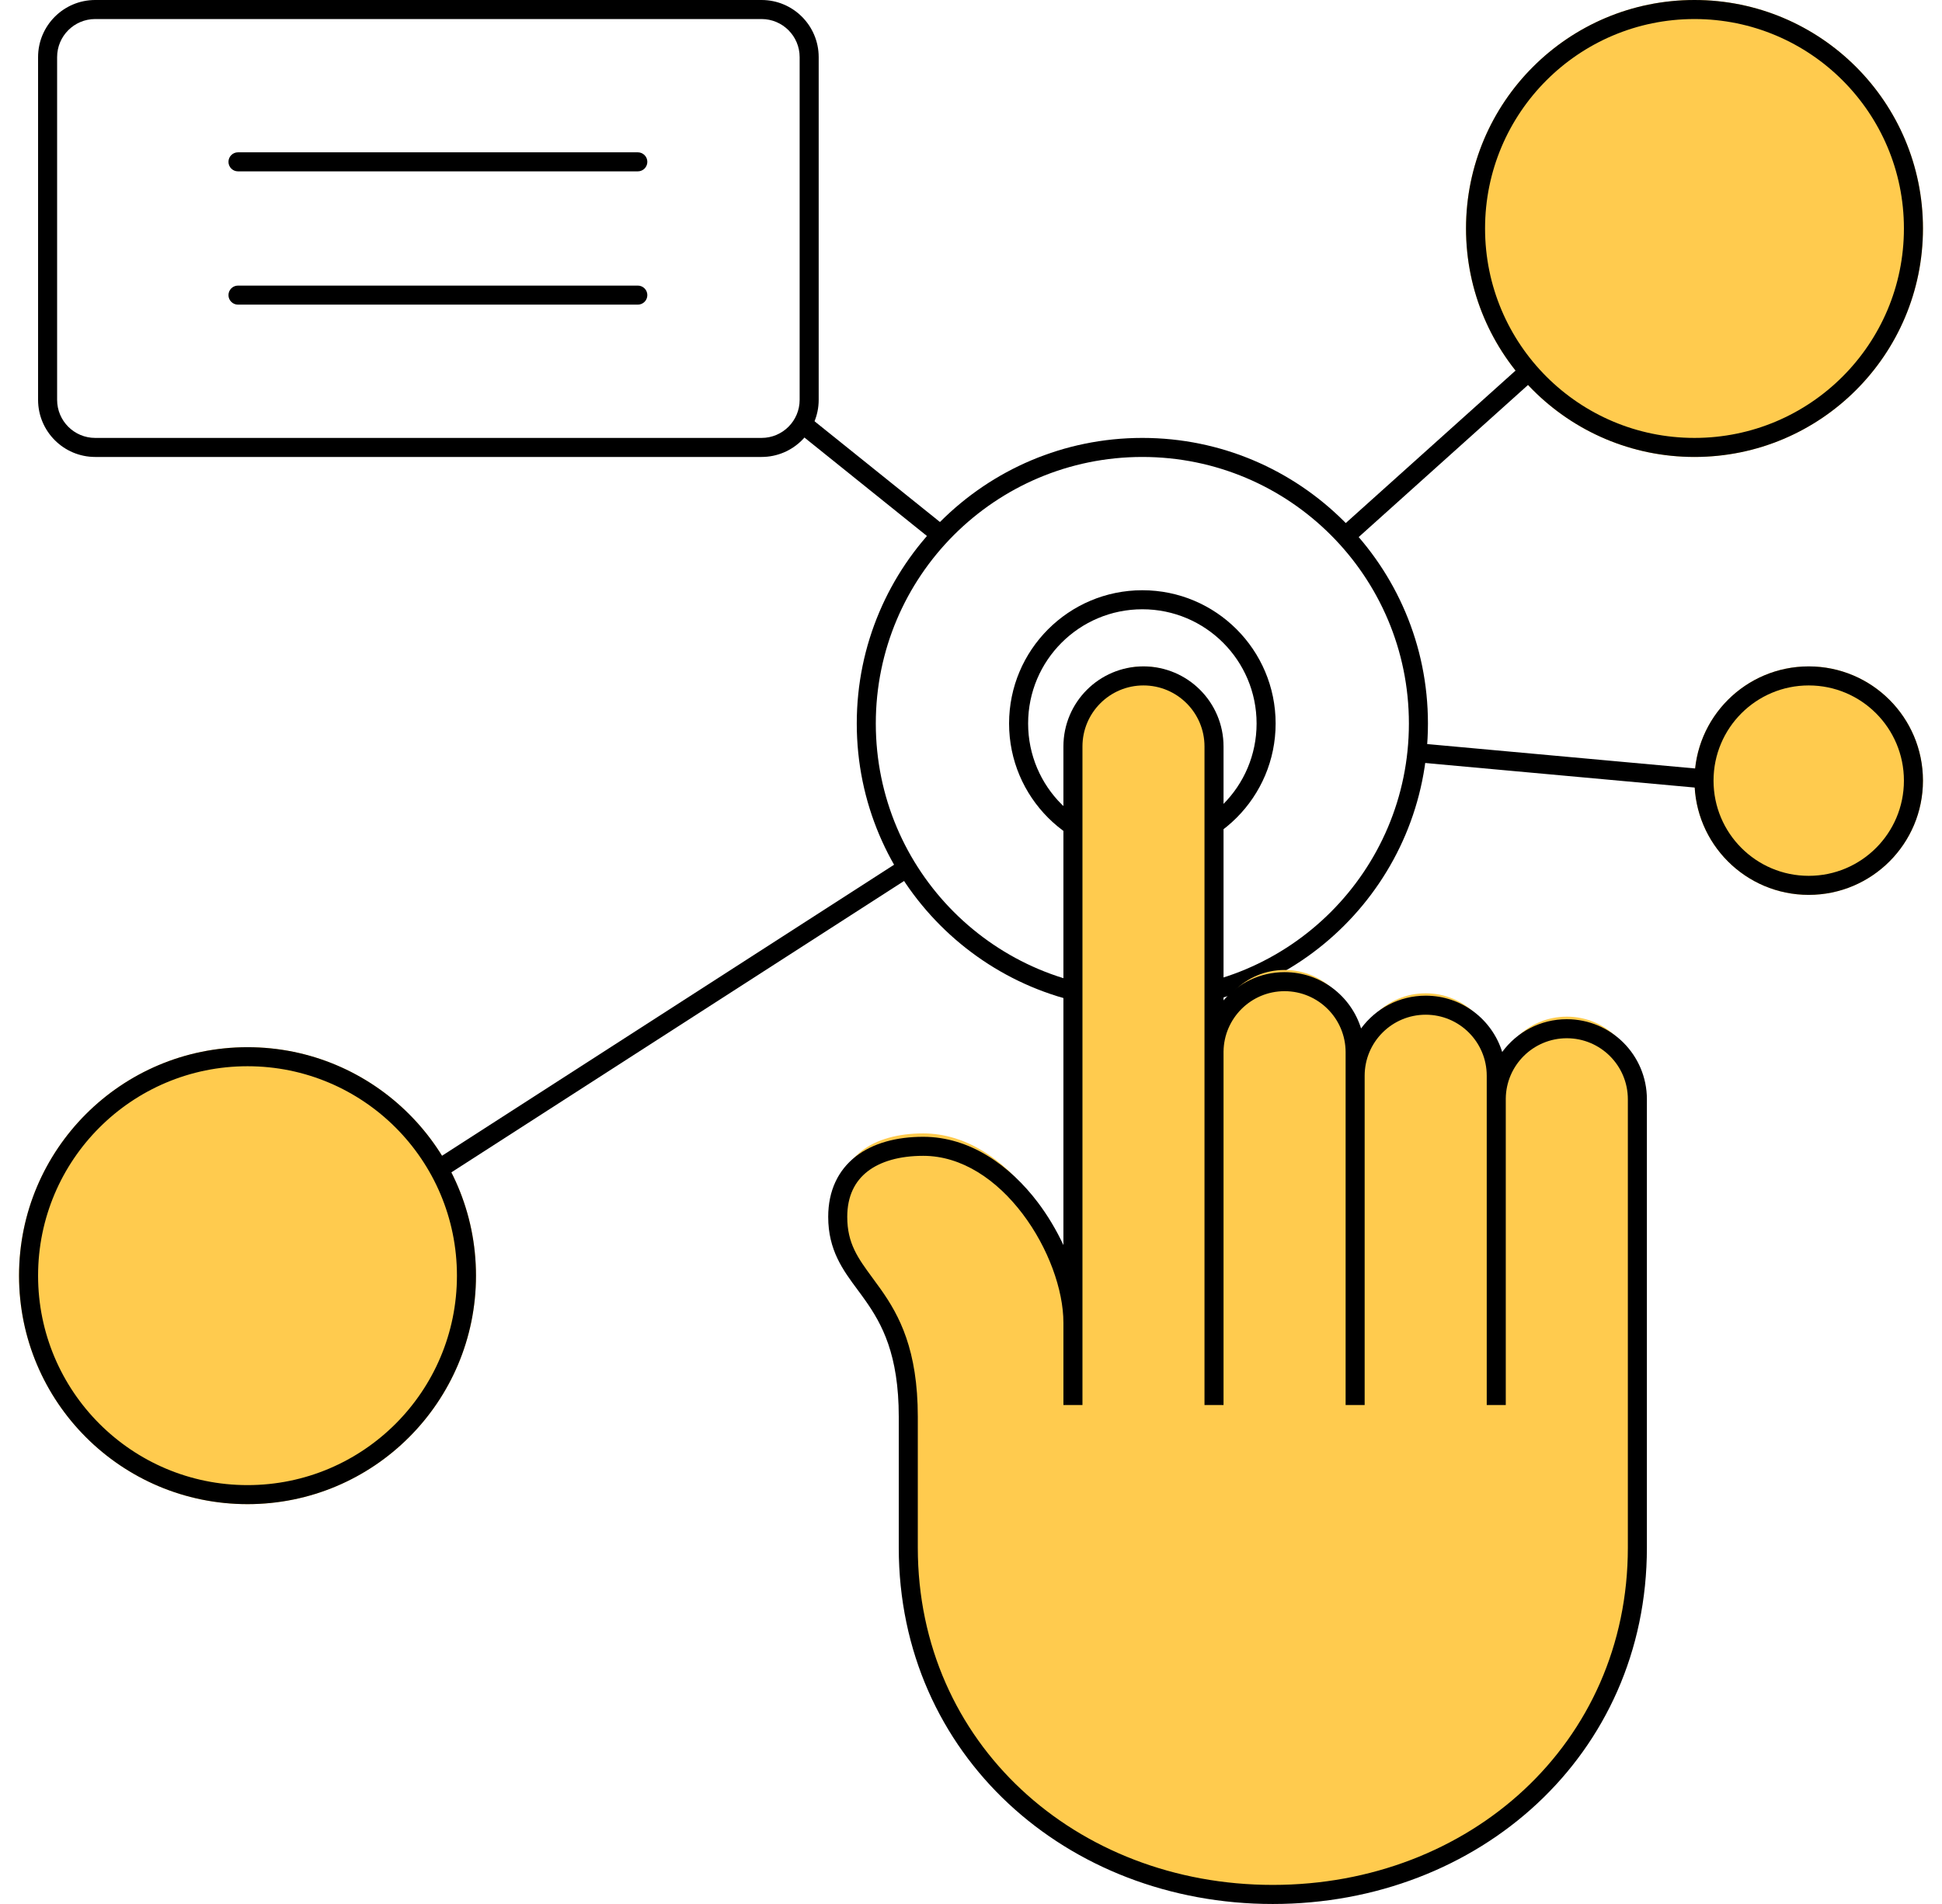
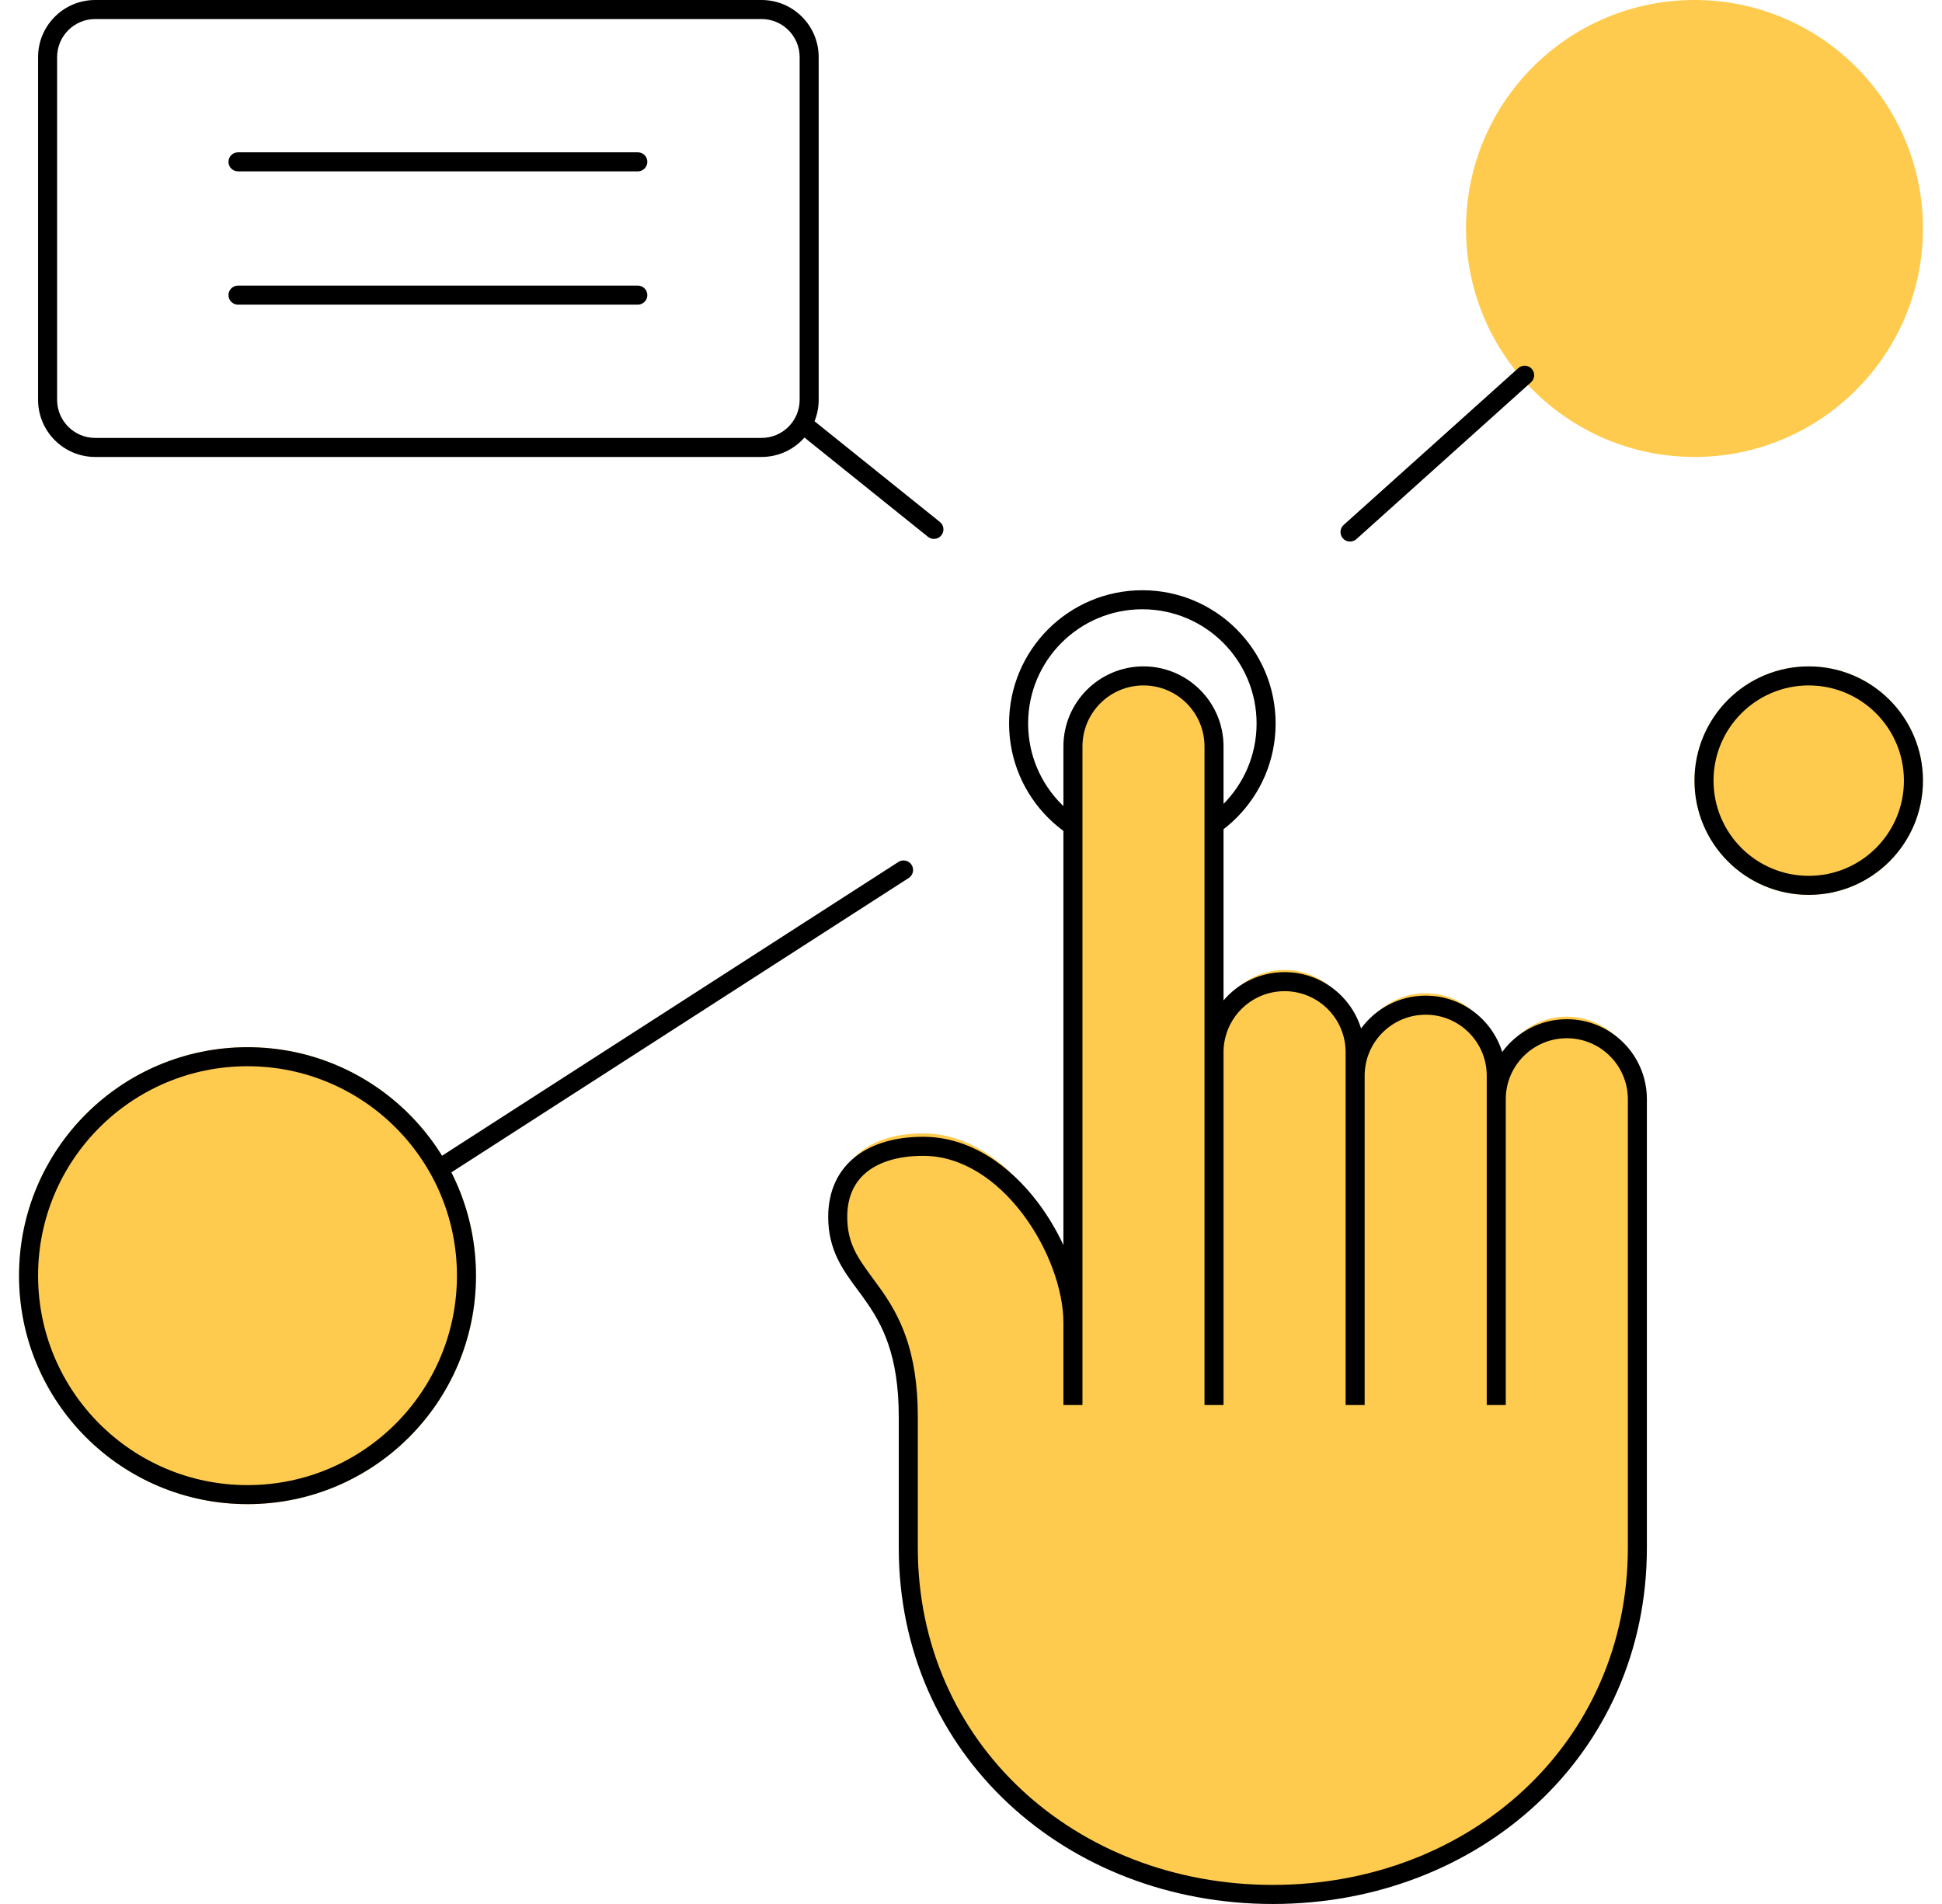
<svg xmlns="http://www.w3.org/2000/svg" width="51" height="50" viewBox="0 0 51 50" fill="none">
  <path d="M12.5 33.5C12.5 36.814 9.814 39.5 6.5 39.5C3.186 39.5 0.5 36.814 0.5 33.5C0.5 30.186 3.186 27.5 6.5 27.5C9.814 27.5 12.5 30.186 12.5 33.5Z" fill="#FFCB4E" />
  <path fill-rule="evenodd" clip-rule="evenodd" d="M12 33.5C12 30.462 9.538 28 6.5 28C3.462 28 1 30.462 1 33.5C1 36.538 3.462 39 6.5 39C9.538 39 12 36.538 12 33.5ZM6.5 39.5C9.814 39.5 12.5 36.814 12.5 33.5C12.5 30.186 9.814 27.5 6.5 27.5C3.186 27.5 0.5 30.186 0.5 33.5C0.5 36.814 3.186 39.5 6.5 39.5Z" fill="black" />
-   <path fill-rule="evenodd" clip-rule="evenodd" d="M37 19C37 15.134 33.866 12 30 12C26.134 12 23 15.134 23 19C23 22.866 26.134 26 30 26C33.866 26 37 22.866 37 19ZM30 26.5C34.142 26.5 37.5 23.142 37.5 19C37.5 14.858 34.142 11.5 30 11.5C25.858 11.5 22.5 14.858 22.5 19C22.5 23.142 25.858 26.5 30 26.5Z" fill="black" />
  <path fill-rule="evenodd" clip-rule="evenodd" d="M33 19C33 17.343 31.657 16 30 16C28.343 16 27 17.343 27 19C27 20.657 28.343 22 30 22C31.657 22 33 20.657 33 19ZM30 22.5C31.933 22.5 33.5 20.933 33.5 19C33.5 17.067 31.933 15.5 30 15.5C28.067 15.5 26.5 17.067 26.5 19C26.5 20.933 28.067 22.5 30 22.5Z" fill="black" />
  <path d="M50.5 6C50.5 9.314 47.814 12 44.5 12C41.186 12 38.5 9.314 38.5 6C38.5 2.686 41.186 1.09312e-06 44.5 -5.24537e-07C47.814 -2.14219e-06 50.5 2.686 50.5 6Z" fill="#FFCB4E" />
-   <path fill-rule="evenodd" clip-rule="evenodd" d="M50 6C50 2.962 47.538 0.5 44.5 0.5C41.462 0.5 39 2.962 39 6C39 9.038 41.462 11.5 44.5 11.5C47.538 11.5 50 9.038 50 6ZM44.5 12C47.814 12 50.5 9.314 50.5 6C50.5 2.686 47.814 -2.14219e-06 44.5 -5.24537e-07C41.186 1.39444e-07 38.5 2.686 38.5 6C38.5 9.314 41.186 12 44.5 12Z" fill="black" />
  <path d="M50.5 20.5C50.5 22.157 49.157 23.5 47.5 23.5C45.843 23.5 44.5 22.157 44.5 20.5C44.5 18.843 45.843 17.5 47.5 17.5C49.157 17.5 50.5 18.843 50.5 20.5Z" fill="#FFCB4E" />
  <path fill-rule="evenodd" clip-rule="evenodd" d="M50 20.5C50 19.119 48.881 18 47.5 18C46.119 18 45 19.119 45 20.5C45 21.881 46.119 23 47.5 23C48.881 23 50 21.881 50 20.5ZM47.5 23.5C49.157 23.5 50.5 22.157 50.5 20.5C50.5 18.843 49.157 17.5 47.5 17.5C45.843 17.5 44.5 18.843 44.5 20.5C44.5 22.157 45.843 23.5 47.5 23.5Z" fill="black" />
  <path fill-rule="evenodd" clip-rule="evenodd" d="M2.5 11.5L20 11.5C20.552 11.5 21 11.052 21 10.5L21 1.5C21 0.948 20.552 0.5 20 0.5L2.5 0.5C1.948 0.5 1.5 0.948 1.5 1.5L1.5 10.5C1.5 11.052 1.948 11.5 2.5 11.5ZM20 12C20.828 12 21.5 11.328 21.5 10.5L21.5 1.5C21.5 0.672 20.828 2.77617e-06 20 2.6715e-06L2.5 4.60397e-07C1.672 3.55726e-07 1 0.672 1 1.5L1 10.5C1 11.328 1.672 12 2.5 12L20 12Z" fill="black" />
  <path d="M17 4.25C17 4.388 16.888 4.5 16.75 4.5L6.25 4.5C6.112 4.5 6 4.388 6 4.25C6 4.112 6.112 4 6.25 4L16.75 4C16.888 4 17 4.112 17 4.25Z" fill="black" />
  <path d="M17 7.75C17 7.888 16.888 8 16.75 8L6.25 8C6.112 8 6 7.888 6 7.75C6 7.612 6.112 7.5 6.25 7.5L16.75 7.5C16.888 7.5 17 7.612 17 7.75Z" fill="black" />
  <path d="M23.939 22.71C24.014 22.826 23.981 22.981 23.865 23.056L11.787 30.83C11.671 30.905 11.516 30.872 11.441 30.755C11.367 30.639 11.4 30.485 11.516 30.41L23.594 22.635C23.71 22.561 23.865 22.594 23.939 22.71Z" fill="black" />
-   <path d="M44.923 20.469C44.91 20.606 44.789 20.707 44.651 20.695L37.197 20.016C37.06 20.004 36.959 19.882 36.971 19.745C36.984 19.607 37.105 19.506 37.243 19.518L44.697 20.197C44.834 20.209 44.936 20.331 44.923 20.469Z" fill="black" />
  <path d="M24.721 14.059C24.635 14.167 24.478 14.184 24.37 14.097L21.077 11.451C20.969 11.365 20.952 11.208 21.038 11.1C21.125 10.992 21.282 10.975 21.39 11.062L24.683 13.707C24.791 13.794 24.808 13.951 24.721 14.059Z" fill="black" />
  <path d="M40.226 9.686C40.318 9.789 40.31 9.947 40.207 10.039L35.621 14.158C35.518 14.25 35.36 14.242 35.267 14.139C35.175 14.036 35.184 13.878 35.286 13.786L39.873 9.667C39.976 9.575 40.134 9.583 40.226 9.686Z" fill="black" />
  <path d="M28.177 19.34C28.177 18.324 29.006 17.5 30.029 17.5C31.053 17.5 31.882 18.324 31.882 19.34V27.311C31.882 26.295 32.712 25.472 33.735 25.472C34.759 25.472 35.588 26.295 35.588 27.311V27.924C35.588 26.909 36.418 26.085 37.441 26.085C38.465 26.085 39.294 26.909 39.294 27.924V28.538C39.294 27.522 40.124 26.698 41.147 26.698C42.17 26.698 43 27.522 43 28.538V40.495C43 45.745 38.714 49.75 33.426 49.75C28.139 49.75 23.853 45.745 23.853 40.495V36.816C23.853 34.876 23.24 34.052 22.719 33.352C22.334 32.835 22 32.385 22 31.604C22 30.377 22.927 29.764 24.246 29.764C26.492 29.764 28.177 32.524 28.177 34.363V19.34Z" fill="#FFCB4E" />
  <path fill-rule="evenodd" clip-rule="evenodd" d="M23.603 37.206C23.603 35.567 23.16 34.767 22.722 34.146C22.658 34.054 22.591 33.965 22.525 33.875C22.137 33.353 21.75 32.831 21.75 31.956C21.75 31.269 22.011 30.73 22.474 30.369C22.929 30.015 23.551 29.853 24.246 29.853C25.477 29.853 26.525 30.613 27.253 31.573C27.517 31.922 27.744 32.304 27.927 32.697V19.603C27.927 18.442 28.868 17.5 30.029 17.5C31.191 17.5 32.132 18.442 32.132 19.603V26.271C32.518 25.817 33.093 25.529 33.735 25.529C34.679 25.529 35.478 26.151 35.744 27.008C36.127 26.486 36.744 26.147 37.441 26.147C38.385 26.147 39.184 26.769 39.45 27.626C39.833 27.104 40.45 26.765 41.147 26.765C42.308 26.765 43.25 27.706 43.25 28.868L43.25 40.642C43.25 46.096 38.834 50 33.426 50C28.018 50 23.603 46.096 23.603 40.642L23.603 37.206ZM28.427 19.603C28.427 18.718 29.144 18 30.029 18C30.915 18 31.632 18.718 31.632 19.603V27.615L31.632 27.632V36.897H32.132L32.132 27.617C32.141 26.739 32.855 26.029 33.735 26.029C34.62 26.029 35.338 26.747 35.338 27.632V36.897H35.838L35.838 28.25C35.838 27.365 36.556 26.647 37.441 26.647C38.327 26.647 39.044 27.365 39.044 28.25V28.85L39.044 28.868V36.897H39.544L39.544 28.852C39.552 27.974 40.267 27.265 41.147 27.265C42.032 27.265 42.75 27.982 42.75 28.868L42.75 40.642C42.75 45.785 38.593 49.499 33.426 49.499C28.26 49.499 24.103 45.785 24.103 40.642L24.103 37.206C24.103 35.448 23.619 34.549 23.131 33.858C23.056 33.752 22.983 33.653 22.913 33.558C22.532 33.04 22.25 32.656 22.25 31.956C22.25 31.408 22.452 31.02 22.782 30.763C23.12 30.5 23.621 30.353 24.246 30.353C25.261 30.353 26.178 30.983 26.854 31.875C27.53 32.767 27.927 33.874 27.927 34.735L27.927 36.897H28.427V19.603Z" fill="black" />
</svg>